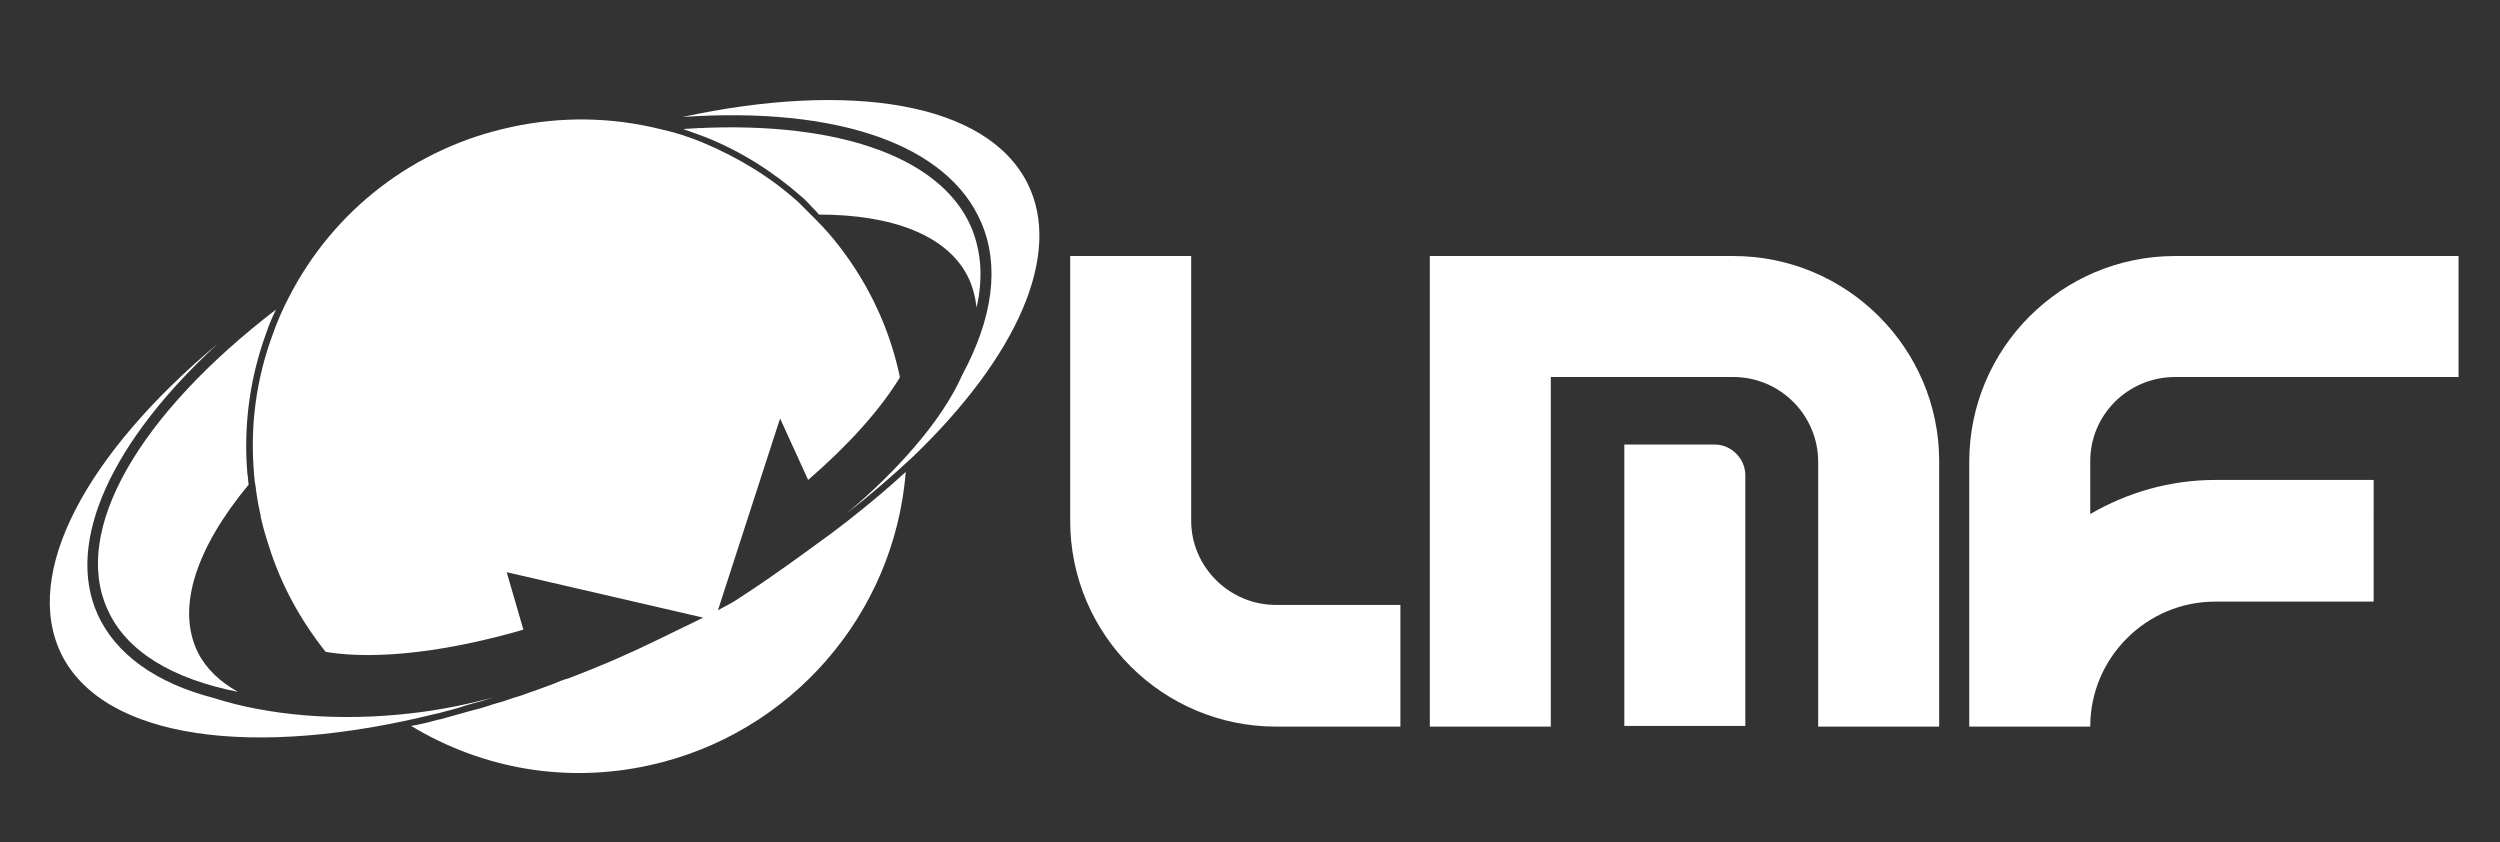
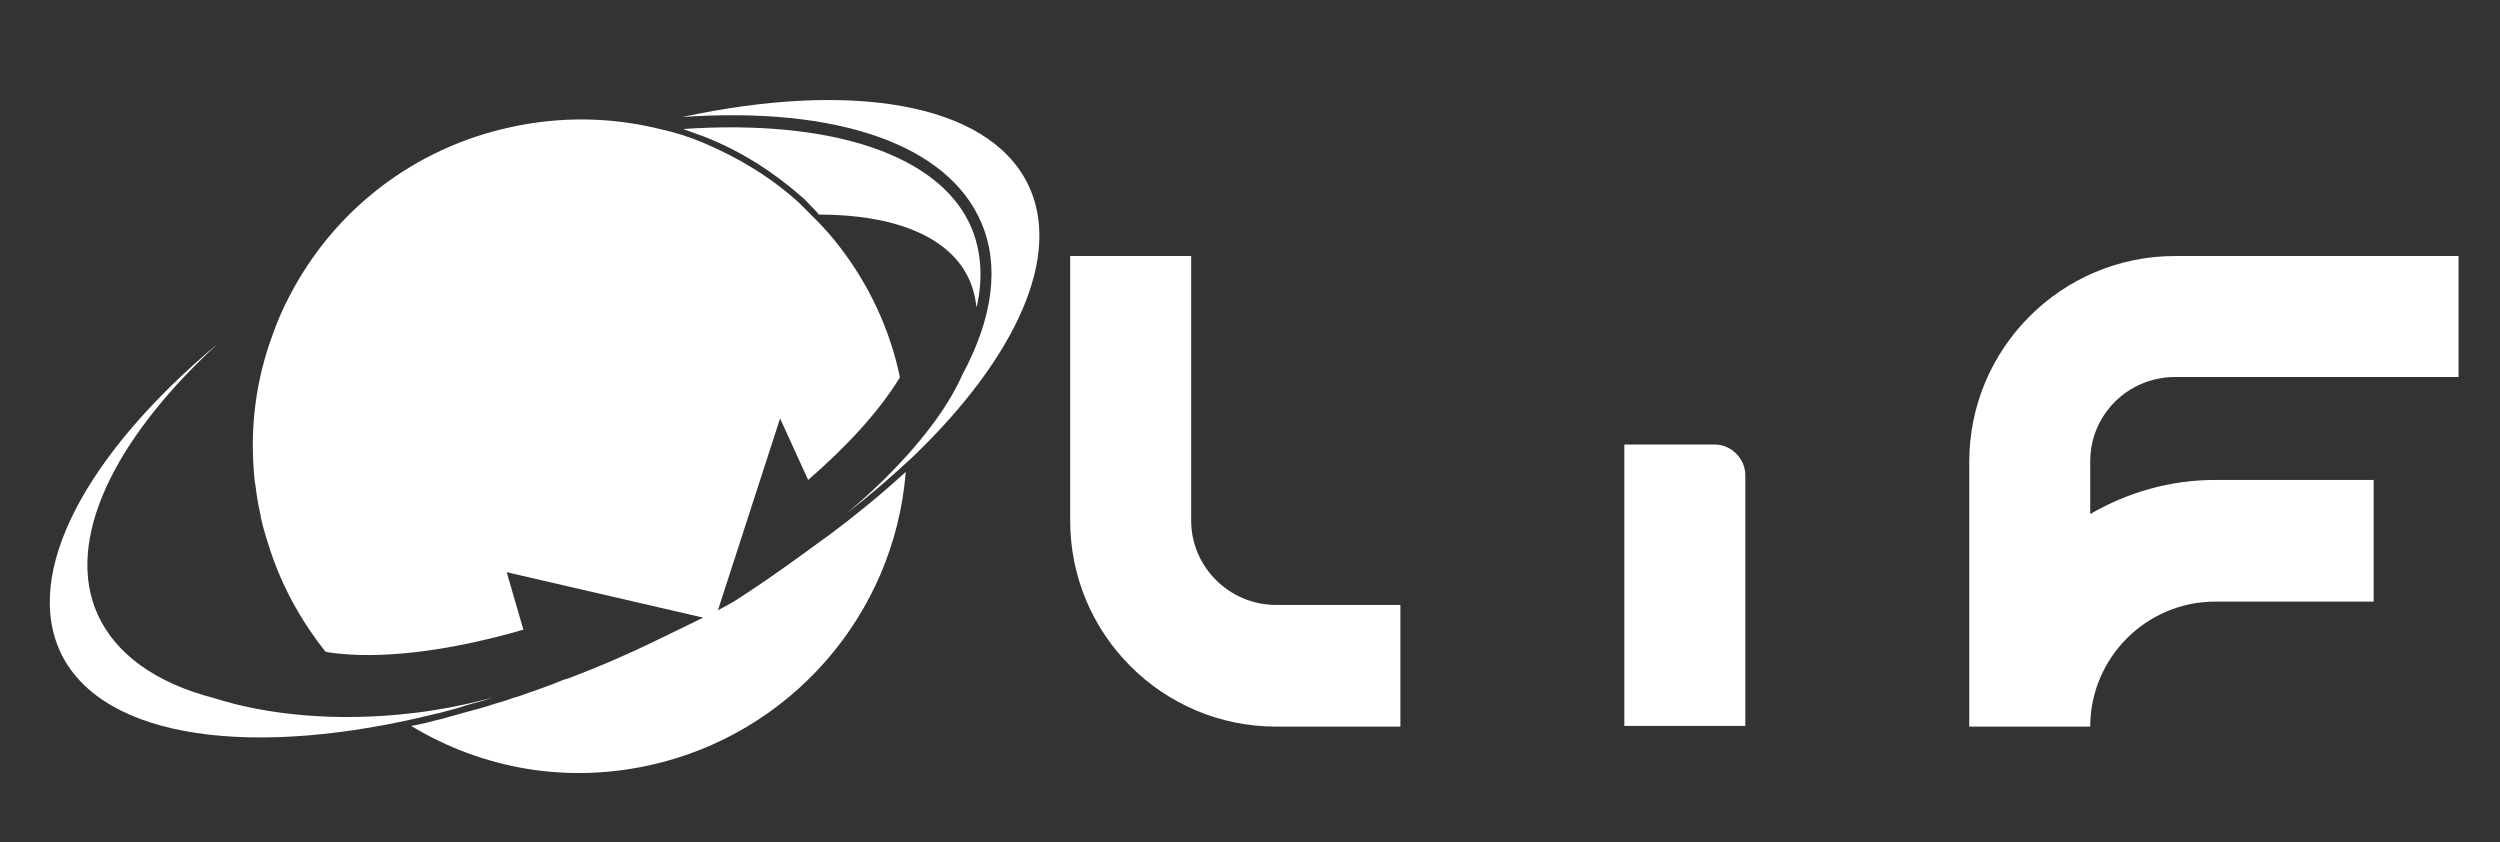
<svg xmlns="http://www.w3.org/2000/svg" version="1.1" id="圖層_1" x="0px" y="0px" viewBox="0 0 374 126" style="enable-background:new 0 0 374 126;" xml:space="preserve">
  <rect x="0" y="0" width="374" height="126" fill="#333333" stroke="none" />
  <style type="text/css">
	.st0{fill:#FFFFFF;}
</style>
  <g>
    <path class="st0" d="M325.4,56.4h42.4V38.3h-42.4c-17,0-30.8,13.8-30.8,30.8v39.6h18.1c0-10.3,8.4-18.7,18.7-18.7h23.7V71.8h-23.7   c-6.8,0-13.2,1.9-18.7,5.1V69C312.7,62,318.4,56.4,325.4,56.4z" />
    <g>
-       <path class="st0" d="M259.3,38.3h-45.4v70.4h18.1V56.4h27.3c7,0,12.7,5.7,12.7,12.7v39.6h18.1V69    C290.1,52.1,276.3,38.3,259.3,38.3z" />
      <path class="st0" d="M256.5,66.5H243v42.1h18.1V71.1C261.1,68.6,259,66.5,256.5,66.5z" />
    </g>
    <path class="st0" d="M178.2,77.9v-7.5l0-32.1l-18.1,0v16.6v15.5v7.5c0,17,13.8,30.8,30.8,30.8h18.6V90.5h-18.6   C183.9,90.5,178.2,84.8,178.2,77.9z" />
    <path class="st0" d="M120,29.5c0.5,0.4,0.9,0.9,1.4,1.4c0.4,0.4,0.8,0.8,1.1,1.2c11,0,19.2,3.1,22.3,9.3c0.7,1.4,1.1,3,1.3,4.6   c1-4.4,0.7-8.4-0.8-12c-4.7-10.9-21-16.2-43.1-14.7c1.1,0.4,2.2,0.8,3.3,1.2C110.8,22.6,115.7,25.7,120,29.5z" />
-     <path class="st0" d="M16.1,91.2c2.8,6.3,9.8,10.4,19.5,12.3c-2.7-1.5-4.8-3.5-6-5.9c-3.3-6.7-0.2-15.7,7.6-25.1   c-0.1-0.6-0.1-1.2-0.2-1.7c-0.6-7.2,0.4-14.3,2.8-20.9c0.4-1.2,0.9-2.4,1.5-3.6C20.7,62.1,10.7,79.4,16.1,91.2z" />
    <path class="st0" d="M31.9,104.4c-8.5-2.2-14.6-6.5-17.3-12.5c-4.9-10.9,2.2-26,18-40.5C13,67.8,3.2,85.7,9.2,97.9   c6.4,12.8,28.9,15.6,55.9,8.9c0.2,0,0.3-0.1,0.5-0.1c1.4-0.4,2.8-0.7,4.2-1.2c0.7-0.2,1.4-0.4,2.2-0.6c0.6-0.2,1.3-0.4,1.9-0.6   c0.1,0,0.3-0.1,0.4-0.1c-4,1.1-8.3,2-12.7,2.5C50.5,108,40,107,31.9,104.4z" />
    <polygon class="st0" points="136.1,69.2 136.1,69.2 136.1,69.2  " />
    <path class="st0" d="M127.6,77.3L127.6,77.3c-1.1,0.9-2.1,1.6-3.1,2.4l0,0l-1.1,0.8c-2.6,1.9-5.2,3.8-7.8,5.6c-1.7,1.2-4.7,3.2-6,4   l-2.2,1.2l9.3-28.7l4.2,9.2c6-5.2,10.7-10.4,13.7-15.3c0-0.1,0-0.1,0-0.2c-1.5-7.1-4.6-13.7-9-19.4c-1-1.3-2.1-2.6-3.7-4.2   l-0.4-0.4c-0.2-0.2-0.5-0.5-0.7-0.7c-0.2-0.2-0.4-0.4-0.5-0.5c-0.3-0.3-0.6-0.6-0.8-0.8c-4.2-3.8-9-6.7-14.2-8.9   c-2.1-0.9-4.3-1.6-6.6-2.1c-7.3-1.8-14.8-1.9-22.2-0.3C62,22.1,49.9,31.4,43.2,44.5c-1,1.9-1.8,3.8-2.5,5.8   c-2.4,6.6-3.3,13.5-2.7,20.5c0,0.4,0.1,0.8,0.1,1.2l0.1,0.5c0.2,1.6,0.4,2.9,0.7,4.2c0,0.1,0,0.2,0.1,0.3c0,0.1,0,0.2,0,0.3   c0.3,1.4,0.7,2.8,1.2,4.3c1.8,5.8,4.7,11.1,8.5,15.9l0.5,0.1c7.4,1.1,17.7-0.1,29.1-3.4l-2.5-8.6l29.4,6.8l-7.2,3.5   c-4.1,2-8.5,3.9-13,5.6l0,0l-0.4,0.1c-0.9,0.3-1.7,0.7-2.6,1c-0.9,0.3-1.8,0.7-2.8,1c-0.8,0.3-1.6,0.6-2.4,0.8   c-0.8,0.3-1.7,0.6-2.5,0.8c-0.6,0.2-1.3,0.4-1.9,0.6c-0.7,0.2-1.4,0.4-2.2,0.6c-1.4,0.4-2.9,0.8-4.3,1.2l-0.5,0.1   c-1.4,0.4-2.7,0.7-3.9,0.9c10.8,6.5,23.3,8.6,35.6,5.9c21.1-4.6,36.7-22.5,38.4-43.9C133.1,72.8,130.4,75.1,127.6,77.3z" />
    <path class="st0" d="M153.7,27.4c-6.1-12.1-26.5-15.3-51.6-9.9c23.1-1.6,39.7,4.1,44.7,15.8c2.8,6.5,1.7,14.3-2.8,22.7   c-1.6,3.6-4.1,7.3-7.4,11.1v0c-2.7,3.1-5.9,6.3-9.6,9.4c0,0-0.1,0-0.1,0.1c3.5-2.7,6.7-5.5,9.7-8.3C152,53.5,159.1,38.1,153.7,27.4   z" />
  </g>
</svg>